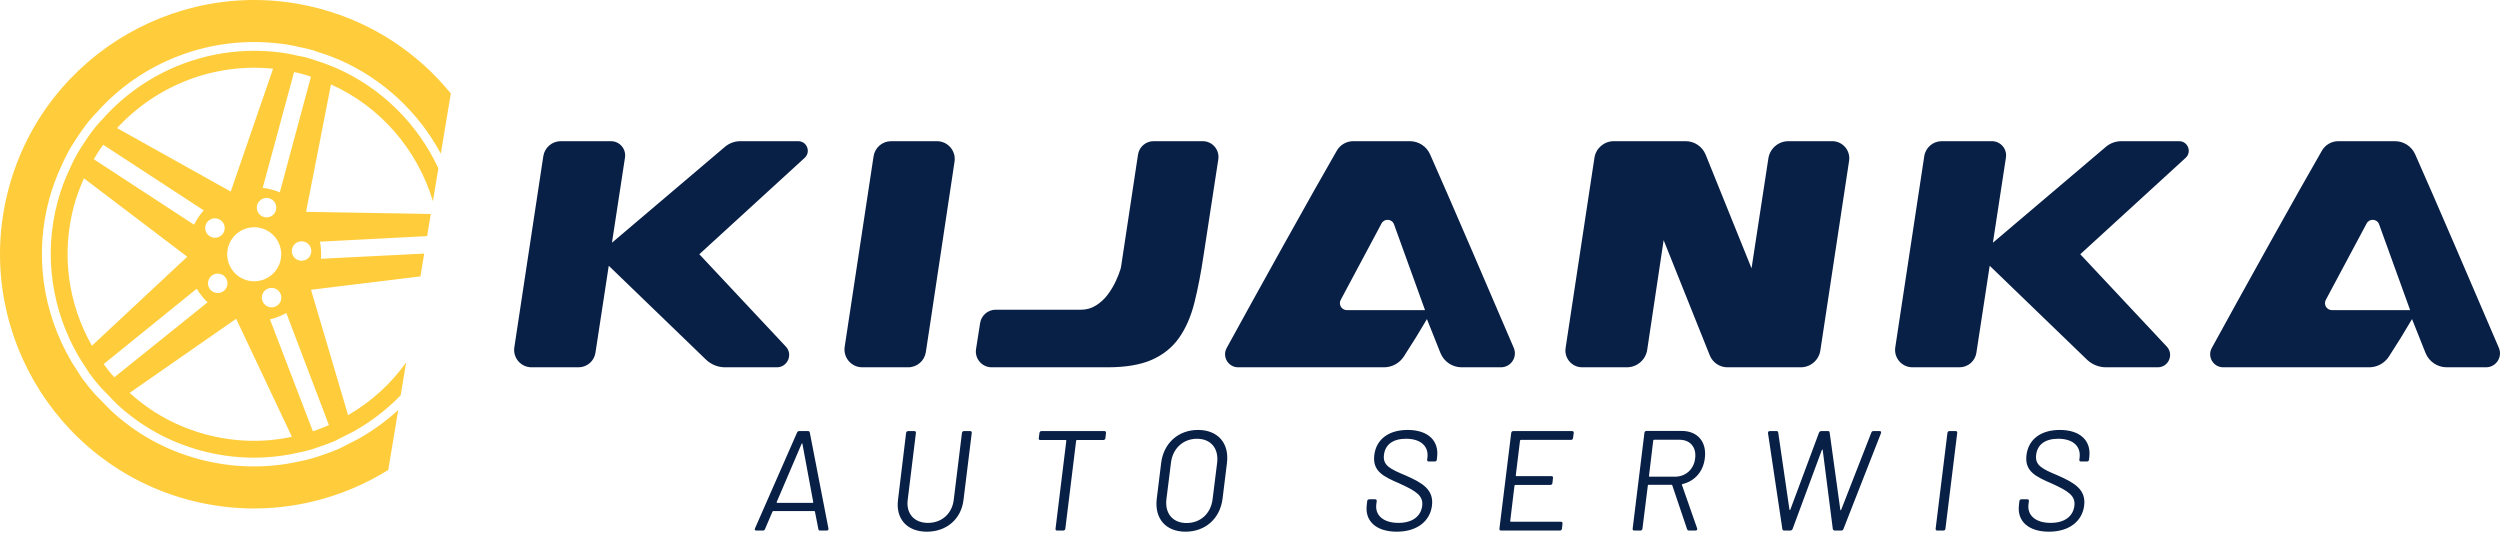
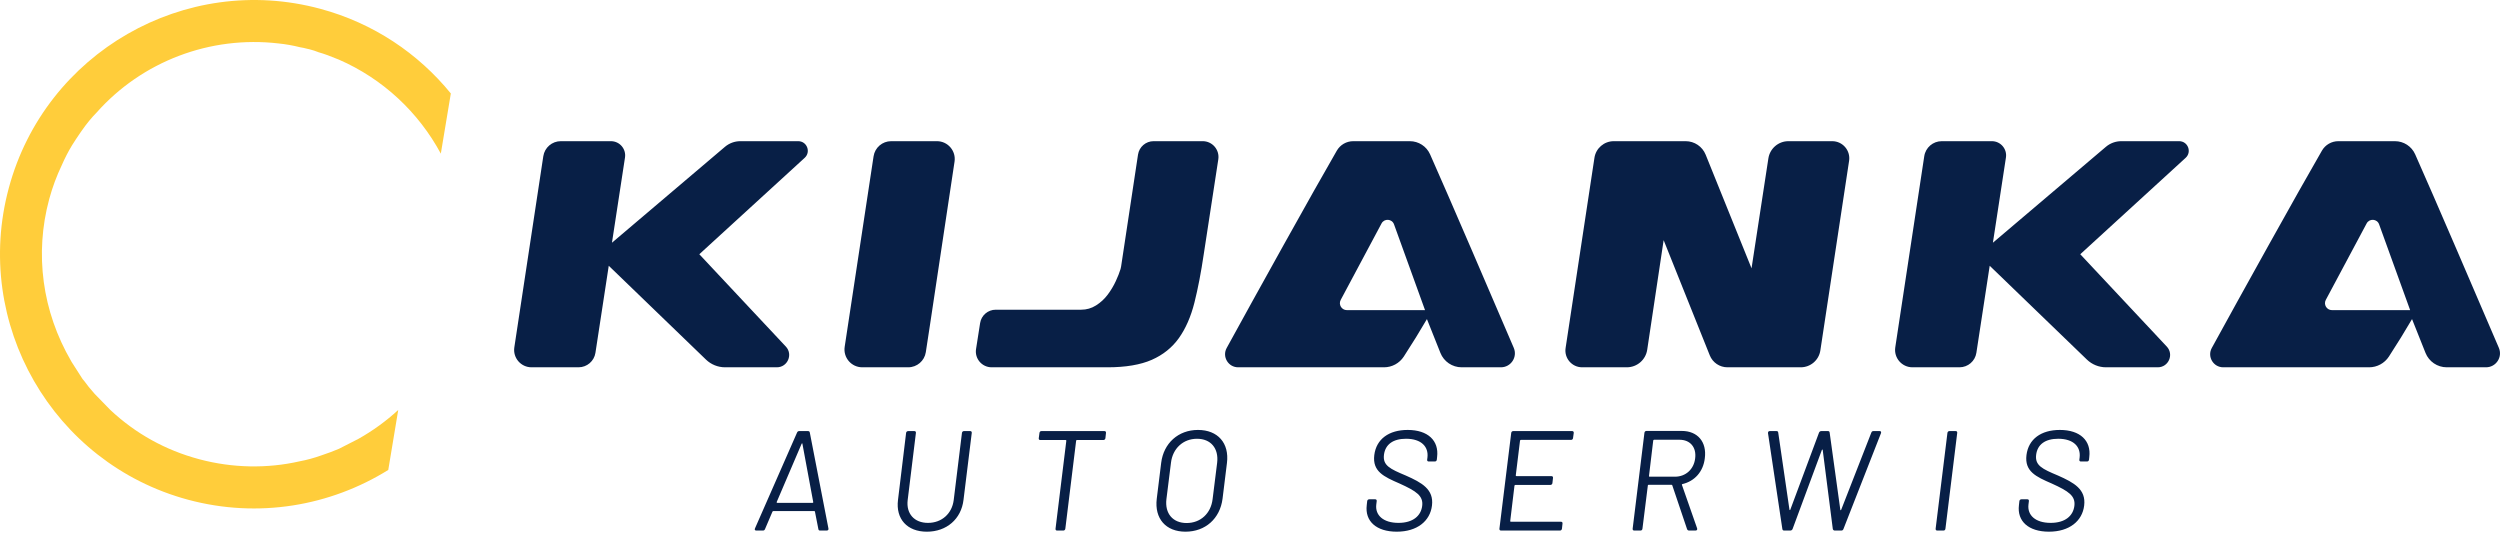
<svg xmlns="http://www.w3.org/2000/svg" width="273" height="59" viewBox="0 0 273 59" fill="none">
  <path d="M61.238 15.417H66.715C67.665 15.417 68.392 16.264 68.249 17.203L66.826 26.505L79.16 16.037C79.632 15.636 80.229 15.417 80.848 15.417H87.164C88.12 15.417 88.575 16.591 87.87 17.236L76.365 27.763L85.813 37.844C86.617 38.703 86.008 40.109 84.831 40.109H79.177C78.398 40.109 77.65 39.806 77.091 39.266L66.476 29.021L65.022 38.525C64.883 39.436 64.098 40.109 63.177 40.109H58.041C56.879 40.109 55.991 39.075 56.165 37.928L59.329 17.058C59.472 16.115 60.283 15.417 61.238 15.417ZM212.037 15.417H217.515C218.465 15.417 219.192 16.264 219.048 17.203L217.625 26.505L229.96 16.037C230.431 15.636 231.03 15.417 231.648 15.417H237.963C238.919 15.417 239.374 16.591 238.671 17.236L227.165 27.763L236.611 37.844C237.417 38.703 236.806 40.109 235.631 40.109H229.976C229.198 40.109 228.45 39.806 227.89 39.266L217.275 29.021L215.821 38.525C215.683 39.436 214.898 40.109 213.977 40.109H208.84C207.679 40.109 206.79 39.075 206.964 37.928L210.129 17.058C210.272 16.115 211.082 15.417 212.037 15.417ZM155.614 33.866L152.226 24.496C152.005 23.888 151.17 23.828 150.865 24.398L146.406 32.748C146.135 33.253 146.502 33.866 147.076 33.866H155.614ZM157.293 38.537L155.821 34.844C155.115 36.061 154.171 37.592 153.294 38.937C152.818 39.666 152.008 40.109 151.137 40.109H135.205C134.123 40.109 133.433 38.949 133.954 37.999C136.982 32.465 143.439 20.834 145.982 16.449C146.355 15.807 147.037 15.417 147.779 15.417H153.951C154.908 15.417 155.772 15.975 156.162 16.847C158.196 21.409 163.234 33.156 165.303 37.985C165.733 38.992 164.993 40.109 163.898 40.109H159.61C158.589 40.109 157.671 39.486 157.293 38.537ZM263.187 33.866L259.798 24.496C259.578 23.888 258.743 23.828 258.438 24.398L253.978 32.748C253.708 33.253 254.075 33.866 254.648 33.866H263.187ZM264.865 38.537L263.394 34.844C262.688 36.061 261.745 37.592 260.868 38.937C260.391 39.666 259.581 40.109 258.71 40.109H242.778C241.695 40.109 241.006 38.949 241.527 37.999C244.555 32.465 251.012 20.834 253.556 16.449C253.927 15.807 254.61 15.417 255.352 15.417H261.525C262.481 15.417 263.345 15.975 263.734 16.847C265.77 21.409 270.806 33.156 272.876 37.985C273.306 38.992 272.566 40.109 271.471 40.109H267.183C266.162 40.109 265.244 39.486 264.865 38.537ZM176.225 15.417H184.071C185.033 15.417 185.898 16 186.258 16.892L191.268 29.3L193.107 17.296C193.272 16.215 194.203 15.417 195.296 15.417H200.077C201.219 15.417 202.093 16.433 201.921 17.563L198.783 38.267C198.623 39.327 197.713 40.109 196.642 40.109H188.634C187.786 40.109 187.024 39.593 186.708 38.806L181.67 26.225L179.876 38.192C179.711 39.294 178.764 40.109 177.651 40.109H172.771C171.652 40.109 170.795 39.113 170.963 38.007L174.113 17.232C174.271 16.189 175.168 15.417 176.225 15.417ZM101.56 35.44L104.236 17.65C104.413 16.474 103.501 15.417 102.313 15.417H97.316C96.354 15.417 95.537 16.119 95.394 17.07L92.239 37.873C92.061 39.05 92.971 40.109 94.161 40.109H99.177C100.137 40.109 100.954 39.408 101.099 38.458L101.56 35.44ZM124.271 16.884L122.422 29.115C122.409 29.207 122.39 29.295 122.362 29.384C122.238 29.785 122.067 30.222 121.845 30.698C121.601 31.226 121.303 31.723 120.952 32.189C120.6 32.656 120.179 33.043 119.684 33.353C119.192 33.664 118.651 33.82 118.06 33.82H108.732C107.883 33.82 107.16 34.438 107.029 35.277L106.584 38.118C106.421 39.163 107.229 40.109 108.288 40.109H119.584H120.934C122.922 40.109 124.534 39.837 125.771 39.294C127.006 38.751 127.993 37.958 128.736 36.918C129.476 35.877 130.041 34.588 130.43 33.05C130.817 31.512 131.156 29.751 131.449 27.763L133.038 17.404C133.199 16.359 132.39 15.416 131.333 15.416H125.976C125.123 15.416 124.398 16.04 124.271 16.884ZM84.863 54.91H88.742C88.773 54.91 88.82 54.879 88.804 54.818L87.625 48.47C87.625 48.393 87.563 48.393 87.532 48.47L84.816 54.818C84.801 54.879 84.816 54.91 84.863 54.91ZM89.364 57.766L88.992 55.872C88.975 55.842 88.975 55.811 88.929 55.811H84.443C84.398 55.811 84.382 55.842 84.352 55.872L83.544 57.766C83.497 57.889 83.42 57.936 83.312 57.936H82.583C82.442 57.936 82.38 57.844 82.442 57.704L87.035 47.244C87.082 47.12 87.176 47.074 87.269 47.074H88.231C88.34 47.074 88.416 47.12 88.433 47.244L90.464 57.704C90.496 57.844 90.419 57.936 90.278 57.936H89.549C89.442 57.936 89.379 57.889 89.364 57.766ZM98.062 54.585L98.946 47.276C98.961 47.151 99.055 47.074 99.179 47.074H99.846C99.97 47.074 100.032 47.151 100.017 47.276L99.117 54.616C98.946 56.089 99.831 57.099 101.336 57.099C102.84 57.099 103.958 56.089 104.144 54.616L105.045 47.276C105.06 47.151 105.153 47.074 105.261 47.074H105.944C106.069 47.074 106.131 47.151 106.116 47.276L105.215 54.585C104.967 56.68 103.369 58.061 101.212 58.061C99.071 58.061 97.797 56.68 98.062 54.585ZM120.773 47.276L120.711 47.85C120.694 47.974 120.603 48.051 120.477 48.051H117.591C117.544 48.051 117.514 48.083 117.514 48.13L116.334 57.735C116.319 57.858 116.225 57.937 116.117 57.937H115.434C115.31 57.937 115.248 57.858 115.264 57.735L116.442 48.13C116.442 48.083 116.427 48.051 116.381 48.051H113.604C113.479 48.051 113.417 47.974 113.433 47.85L113.51 47.276C113.525 47.151 113.604 47.074 113.727 47.074H120.603C120.726 47.074 120.788 47.151 120.773 47.276ZM132.416 54.508L132.912 50.534C133.1 48.967 132.229 47.913 130.71 47.913C129.204 47.913 128.055 48.967 127.87 50.534L127.373 54.508C127.188 56.074 128.072 57.114 129.578 57.114C131.099 57.114 132.229 56.074 132.416 54.508ZM126.318 54.46L126.8 50.549C127.063 48.392 128.677 46.949 130.817 46.949C132.991 46.949 134.249 48.392 133.984 50.549L133.502 54.46C133.223 56.634 131.625 58.06 129.453 58.06C127.311 58.06 126.054 56.634 126.318 54.46ZM149.249 55.158L149.297 54.724C149.312 54.599 149.405 54.522 149.529 54.522H150.166C150.29 54.522 150.352 54.599 150.336 54.724L150.29 55.096C150.151 56.26 151.05 57.098 152.711 57.098C154.293 57.098 155.162 56.338 155.302 55.252C155.443 54.151 154.682 53.638 152.834 52.801C151.112 52.055 149.855 51.482 150.072 49.696C150.29 47.943 151.671 46.949 153.719 46.949C155.939 46.949 157.149 48.128 156.932 49.899L156.901 50.193C156.885 50.318 156.807 50.395 156.683 50.395H156.016C155.893 50.395 155.83 50.318 155.846 50.193L155.876 49.96C156.016 48.797 155.226 47.912 153.533 47.912C152.121 47.912 151.268 48.533 151.128 49.666C150.988 50.828 151.779 51.203 153.518 51.93C155.271 52.707 156.59 53.437 156.372 55.206C156.171 56.895 154.759 58.06 152.526 58.06C150.29 58.06 149.032 56.912 149.249 55.158ZM171.557 48.036H166.08C166.033 48.036 166.003 48.067 165.987 48.114L165.522 51.916C165.522 51.962 165.552 51.993 165.599 51.993H169.415C169.541 51.993 169.603 52.07 169.587 52.195L169.524 52.753C169.509 52.878 169.415 52.955 169.292 52.955H165.475C165.428 52.955 165.398 52.987 165.381 53.033L164.916 56.897C164.916 56.944 164.932 56.974 164.978 56.974H170.456C170.58 56.974 170.643 57.052 170.626 57.175L170.565 57.735C170.549 57.859 170.456 57.937 170.347 57.937H163.908C163.799 57.937 163.721 57.859 163.737 57.735L165.025 47.276C165.041 47.151 165.134 47.074 165.242 47.074H171.683C171.791 47.074 171.869 47.151 171.853 47.276L171.775 47.835C171.76 47.958 171.683 48.036 171.557 48.036ZM180.533 48.098L180.069 51.978C180.054 52.024 180.084 52.055 180.131 52.055H182.908C184.071 52.055 184.973 51.249 185.111 50.053C185.268 48.843 184.568 48.021 183.404 48.021H180.627C180.58 48.021 180.55 48.052 180.533 48.098ZM184.227 57.781L182.614 53.001C182.614 52.971 182.566 52.94 182.536 52.94H180.022C179.974 52.94 179.944 52.971 179.944 53.018L179.355 57.735C179.34 57.859 179.26 57.937 179.137 57.937H178.455C178.346 57.937 178.268 57.859 178.285 57.735L179.572 47.261C179.588 47.136 179.68 47.059 179.789 47.059H183.653C185.376 47.059 186.4 48.253 186.166 50.039C185.996 51.513 185.049 52.551 183.715 52.862C183.653 52.878 183.653 52.908 183.668 52.955L185.329 57.704C185.36 57.843 185.299 57.937 185.144 57.937H184.444C184.351 57.937 184.259 57.874 184.227 57.781ZM194.633 57.766L193.066 47.307C193.05 47.167 193.127 47.074 193.252 47.074H193.996C194.105 47.074 194.167 47.121 194.183 47.244L195.409 55.656C195.425 55.718 195.487 55.718 195.502 55.656L198.636 47.244C198.683 47.136 198.777 47.074 198.885 47.074H199.614C199.723 47.074 199.785 47.121 199.799 47.244L200.963 55.67C200.963 55.733 201.027 55.733 201.057 55.67L204.347 47.244C204.394 47.121 204.471 47.074 204.58 47.074H205.262C205.402 47.074 205.449 47.167 205.402 47.307L201.305 57.766C201.258 57.89 201.181 57.936 201.072 57.936H200.36C200.251 57.936 200.172 57.874 200.142 57.766L199.04 49.138C199.04 49.076 198.977 49.076 198.947 49.138L195.75 57.766C195.703 57.874 195.611 57.936 195.502 57.936H194.834C194.725 57.936 194.649 57.89 194.633 57.766ZM211.371 57.735L212.659 47.276C212.674 47.151 212.768 47.074 212.877 47.074H213.559C213.683 47.074 213.745 47.151 213.728 47.276L212.441 57.735C212.427 57.859 212.348 57.937 212.225 57.937H211.542C211.433 57.937 211.354 57.859 211.371 57.735ZM220.468 55.158L220.516 54.724C220.531 54.599 220.624 54.522 220.747 54.522H221.385C221.509 54.522 221.571 54.599 221.555 54.724L221.509 55.096C221.369 56.26 222.269 57.098 223.929 57.098C225.512 57.098 226.38 56.338 226.521 55.252C226.662 54.151 225.9 53.638 224.053 52.801C222.331 52.055 221.073 51.482 221.29 49.696C221.509 47.943 222.89 46.949 224.938 46.949C227.158 46.949 228.367 48.128 228.151 49.899L228.12 50.193C228.104 50.318 228.026 50.395 227.902 50.395H227.234C227.111 50.395 227.048 50.318 227.065 50.193L227.095 49.96C227.234 48.797 226.444 47.912 224.752 47.912C223.339 47.912 222.486 48.533 222.346 49.666C222.207 50.828 222.998 51.203 224.737 51.93C226.489 52.707 227.809 53.437 227.591 55.206C227.39 56.895 225.978 58.06 223.744 58.06C221.509 58.06 220.251 56.912 220.468 55.158Z" fill="#081F46" />
  <path d="M39.139 47.924L37.015 49.008C36.457 49.238 35.802 49.501 35.108 49.723C34.296 50.013 33.484 50.234 32.711 50.377C29.171 51.184 25.388 51.113 21.791 50.157L21.736 50.142C18.066 49.159 14.813 47.352 12.054 44.773L10.345 43.019C9.855 42.472 9.49 42.018 9.179 41.579L9.163 41.564L9.013 41.385L7.841 39.555L7.766 39.426C4.61 34.003 3.757 27.721 5.377 21.73C5.734 20.425 6.182 19.222 6.74 18.05C7.095 17.241 7.465 16.526 7.866 15.868C8.134 15.424 8.454 14.962 8.75 14.524L8.925 14.274C9.486 13.47 9.998 12.852 10.54 12.3C15.499 6.709 22.944 3.872 30.423 4.745C31.206 4.824 32.002 4.967 32.765 5.159C33.023 5.197 33.286 5.256 33.554 5.328C33.554 5.328 33.788 5.38 33.797 5.382C34.159 5.48 34.472 5.571 34.803 5.71C35.385 5.874 36.09 6.13 37.011 6.514C41.815 8.608 45.703 12.257 48.138 16.777L49.231 10.206C45.686 5.856 40.803 2.532 34.981 0.963C20.218 -3.027 4.944 5.753 0.965 20.517C-3.03 35.3 5.747 50.583 20.531 54.568C28.241 56.645 36.089 55.239 42.399 51.317L43.487 44.77C42.179 45.97 40.727 47.032 39.139 47.924Z" fill="#FFCD3B" />
-   <path d="M30.553 21.008C30.259 20.881 29.948 20.779 29.633 20.694C29.317 20.61 29.007 20.548 28.689 20.514L32.112 7.884C32.19 7.884 32.267 7.895 32.332 7.912C32.53 7.954 32.715 8.003 32.919 8.057L33.197 8.132C33.383 8.18 33.596 8.238 33.919 8.364L33.956 8.373L30.553 21.008ZM33.959 27.69C33.809 28.256 33.224 28.587 32.66 28.437C32.094 28.287 31.751 27.709 31.902 27.143C32.054 26.569 32.639 26.237 33.204 26.388C33.769 26.538 34.112 27.116 33.959 27.69ZM35.917 46.414C35.903 46.429 35.903 46.429 35.879 46.443C35.336 46.656 34.819 46.886 34.21 47.083C34.202 47.081 34.187 47.095 34.173 47.112L29.48 34.879C30.106 34.728 30.706 34.489 31.264 34.181L35.917 46.414ZM22.463 47.438C19.316 46.583 16.5 45.04 14.159 42.901L25.786 34.811L31.875 47.694C28.777 48.37 25.588 48.267 22.463 47.438ZM12.476 41.203L12.434 41.132C12.038 40.719 11.674 40.256 11.388 39.842L11.321 39.755L21.487 31.526C21.807 32.076 22.21 32.58 22.67 33.011L12.476 41.203ZM10.036 37.756C7.388 33.073 6.682 27.654 8.085 22.447C8.362 21.44 8.73 20.466 9.161 19.478L9.278 19.559L20.449 28.035L10.036 37.756ZM10.281 17.314C10.562 16.823 10.887 16.343 11.22 15.876C11.23 15.868 11.253 15.825 11.276 15.812L22.249 22.973C21.828 23.436 21.478 23.969 21.188 24.537L10.234 17.381C10.249 17.364 10.265 17.339 10.281 17.314ZM30.135 22.951C29.986 23.517 29.41 23.852 28.836 23.7C28.27 23.549 27.926 22.971 28.077 22.405C28.23 21.831 28.814 21.5 29.379 21.65C29.955 21.802 30.288 22.377 30.135 22.951ZM22.443 24.632C22.596 24.058 23.18 23.727 23.746 23.876C24.312 24.027 24.654 24.604 24.502 25.178C24.352 25.744 23.768 26.076 23.202 25.926C22.636 25.776 22.292 25.197 22.443 24.632ZM22.746 30.668C22.898 30.093 23.483 29.763 24.049 29.913C24.615 30.064 24.958 30.64 24.806 31.214C24.655 31.78 24.07 32.111 23.506 31.962C22.939 31.812 22.596 31.234 22.746 30.668ZM30.684 32.776C30.534 33.341 29.959 33.675 29.384 33.523C28.819 33.373 28.475 32.795 28.626 32.229C28.779 31.654 29.363 31.323 29.927 31.474C30.503 31.627 30.836 32.201 30.684 32.776ZM30.611 28.528C30.195 30.095 28.575 31.035 26.999 30.616C25.431 30.201 24.492 28.581 24.908 27.014C25.326 25.438 26.946 24.497 28.512 24.913C30.09 25.332 31.029 26.952 30.611 28.528ZM29.82 7.504L25.199 20.907L25.197 20.917L25.188 20.914L12.783 13.987C17.142 9.269 23.462 6.847 29.82 7.504ZM36.647 7.399C35.923 7.099 35.185 6.813 34.447 6.598C34.152 6.479 33.866 6.394 33.56 6.313C33.224 6.233 32.911 6.141 32.594 6.106C31.84 5.915 31.062 5.778 30.309 5.697C23.031 4.847 15.912 7.693 11.224 12.979C10.656 13.552 10.176 14.16 9.715 14.812C9.373 15.316 9.004 15.843 8.685 16.374C8.282 17.031 7.927 17.731 7.605 18.459C7.067 19.588 6.64 20.745 6.305 21.975C4.691 27.939 5.713 33.998 8.598 38.943L8.654 39.037L9.826 40.866L9.883 40.912C10.234 41.42 10.641 41.907 11.039 42.35L12.707 44.073C15.243 46.443 18.367 48.246 21.981 49.216C25.549 50.173 29.153 50.207 32.534 49.436C33.307 49.294 34.079 49.073 34.814 48.811C35.422 48.615 36.009 48.383 36.579 48.147L38.667 47.086C40.533 46.037 42.251 44.717 43.754 43.163L44.35 39.58C42.695 41.904 40.551 43.866 38.011 45.332L33.963 31.642L45.911 30.182L46.326 27.689L35.05 28.258C35.099 27.626 35.056 26.998 34.939 26.391L46.642 25.785L47.044 23.364L33.423 23.131L36.143 9.222C41.54 11.637 45.572 16.33 47.275 21.973L47.872 18.379C45.634 13.585 41.713 9.606 36.647 7.399Z" fill="#FFCD3B" />
</svg>